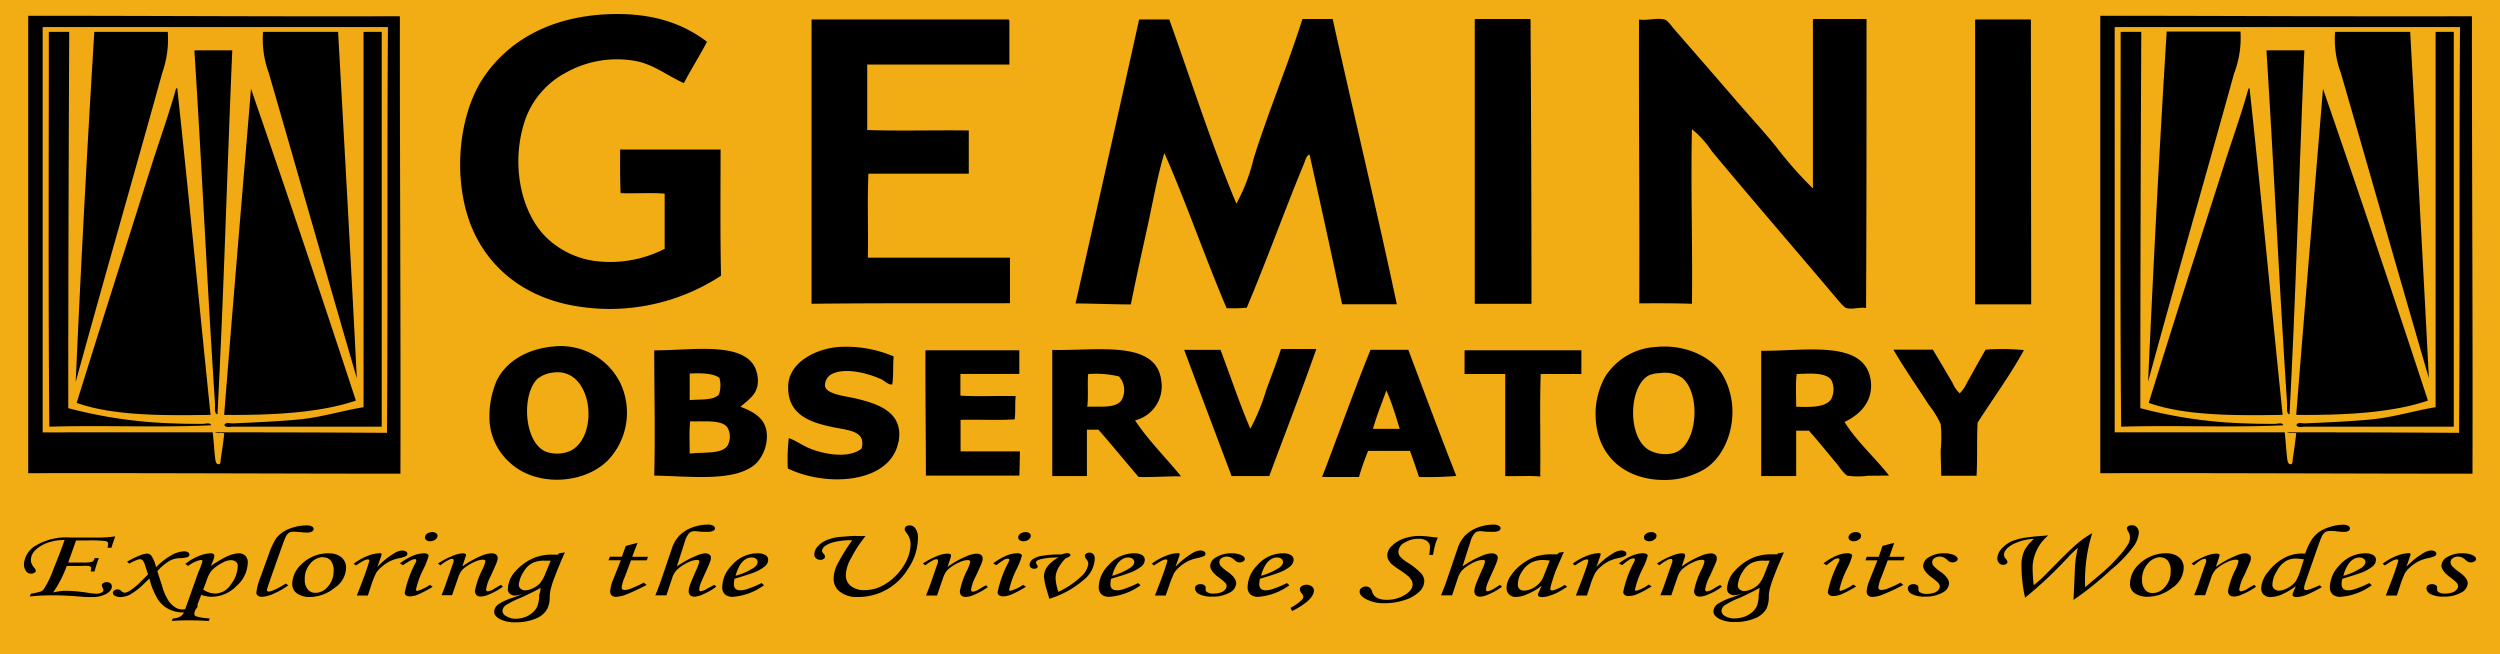
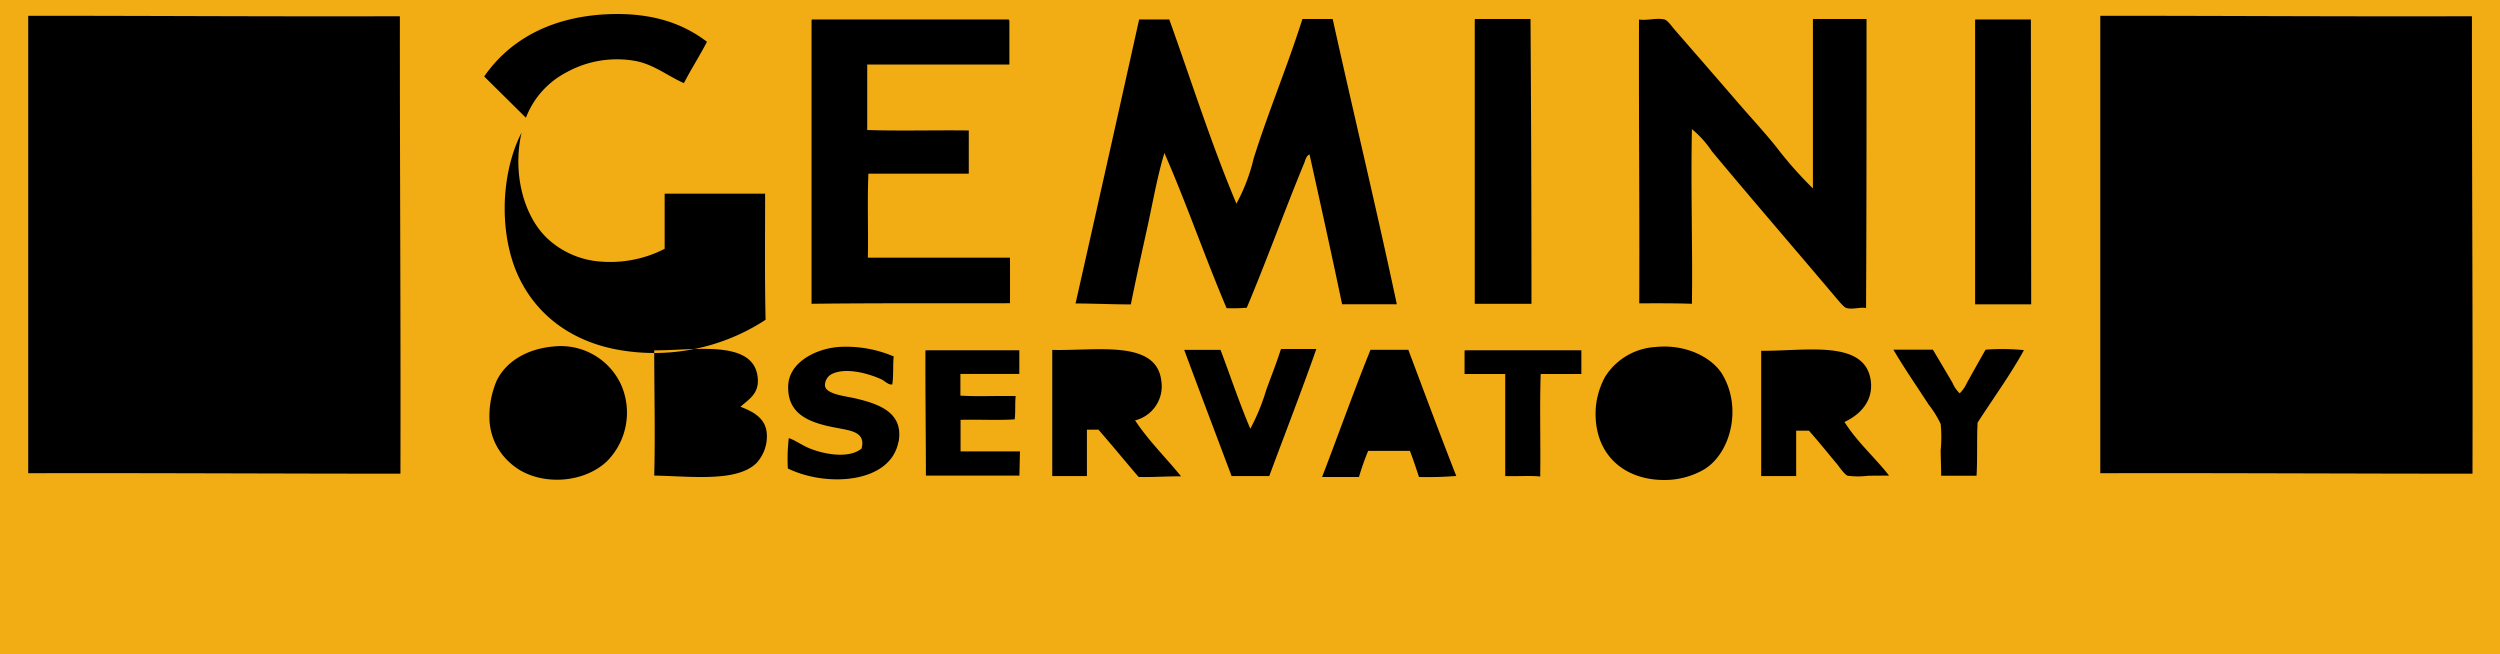
<svg xmlns="http://www.w3.org/2000/svg" width="279" height="73" fill="none">
  <g clip-path="url(#clip0)">
    <path d="M282.724-5.551H-3.707v80.067h286.431V-5.55z" fill="#000" />
-     <path d="M282.284-5.12v79.187H-3.266V-5.12h285.55zm.882-.88H-4.147v80.947h287.313V-6z" fill="#000" />
-     <path d="M-3.267-5.12v79.187h285.551V-5.12H-3.266zm186.181 7.294c.811.158 1.957-.211 2.838 0 .344.08.767.704 1.119 1.117 2.424 2.78 4.847 5.57 7.218 8.315 1.41 1.628 2.829 3.159 4.116 4.76a44.05 44.05 0 004.116 4.663V2.28c0-.07 0-.15.053-.158h5.931c0 10.752 0 21.583-.053 32.256-.599-.132-1.516.185-2.185 0-.283-.07-.838-.766-1.181-1.162-4.61-5.464-9.281-10.857-13.846-16.339a11.143 11.143 0 00-2.221-2.463c-.141 6.379.088 13.198 0 19.489-1.904-.07-3.904-.053-5.879-.053.045-10.585-.061-21.055-.026-31.675zm-18.332.105c0-.07 0-.15.053-.158h6.17c.07 10.558.105 21.152.105 31.78h-6.328V2.28zm-37.456-.105h3.367c2.467 6.88 4.715 13.98 7.491 20.553a20.403 20.403 0 001.921-5.032c1.595-5.104 3.763-10.277 5.394-15.416a.15.15 0 01.114-.158h3.314c2.345 10.611 4.918 21.293 7.157 31.834h-6.108c-1.172-5.623-2.406-11.175-3.631-16.718-.379.159-.458.625-.59.95-2.186 5.28-4.187 10.867-6.417 16.155-.747.062-1.497.08-2.247.052-2.415-5.666-4.477-11.702-6.945-17.315-.819 2.7-1.304 5.587-1.93 8.42-.626 2.833-1.251 5.658-1.815 8.473-2.072 0-4.072-.097-6.17-.105 2.38-10.541 4.745-21.105 7.095-31.693zm-82.44 50.689c-13.898 0-27.638-.088-41.537-.053V1.919c0-.07 0-.15.053-.159 13.855 0 27.56.097 41.423.053-.009 17.043.105 33.972.062 51.05zm9.351-44.328c2.75-3.977 7.263-6.616 13.634-6.942 4.936-.229 8.435.942 11.229 3.07-.82 1.576-1.763 3.036-2.574 4.611-1.762-.765-3.234-1.997-5.235-2.437a11.633 11.633 0 00-7.932 1.267 9.56 9.56 0 00-4.486 5.086c-1.745 4.883-.608 10.505 2.353 13.365a9.702 9.702 0 006.037 2.64 13.3 13.3 0 007.113-1.426V21.61c-1.534-.123-3.297 0-4.918-.053-.07-1.566-.053-3.229-.053-4.865h11.21c0 4.68-.052 9.485.053 14.077a22.672 22.672 0 01-16.516 3.335c-5.5-1.003-9.588-4.267-11.457-9.107-2.045-5.428-1.234-12.44 1.542-16.462zm13.74 42.902c-2.723 2.64-7.932 2.86-10.796.264a6.788 6.788 0 01-2.353-4.769c-.07-1.525.204-3.046.802-4.452.978-2.006 3.181-3.52 6.31-3.81a7.423 7.423 0 014.439.884 7.405 7.405 0 013.096 3.296 7.713 7.713 0 01-1.498 8.587zm16.622.264c-2.22 2.13-7.324 1.443-11.387 1.373.124-4.584 0-9.38 0-13.981 4.337.053 11.088-1.294 11.546 3.018.194 1.76-.882 2.375-1.922 3.282 1.464.554 2.856 1.302 2.944 3.08A4.394 4.394 0 0184.4 51.7zm15.864-2.384c-.881 4.637-8.002 5.077-12.339 2.965-.06-1.13-.024-2.263.106-3.387.696.22 1.393.747 2.239 1.108 1.507.642 4.406 1.267 5.887.053.467-1.804-1.12-1.988-2.644-2.279-2.847-.528-5.596-1.328-5.552-4.602 0-2.692 3.014-4.24 5.605-4.452a13.496 13.496 0 016.17 1.056c-.106.986 0 2.173-.16 3.124-.431.079-.819-.387-1.233-.581-1.34-.607-3.808-1.329-5.394-.634a1.419 1.419 0 00-.881 1.373c.132.933 2.22 1.135 3.314 1.381 2.476.59 5.517 1.47 4.9 4.875h-.018zm-9.695-15.415V2.332c0-.07 0-.15.053-.158h21.963v.08h.062v4.944H96.782v7.312c3.675.123 7.579 0 11.334.052v4.822H96.914c-.132 3.018 0 6.265-.062 9.37h15.864v5.086c-7.403.018-14.824-.026-22.112.062h-.036zm23.197 19.172H103.33c0-4.593-.07-9.168-.053-13.823 0-.079 0-.15.053-.158h10.426v2.64h-6.575v2.42c1.939.122 4.116 0 6.17.052-.097.81 0 1.76-.115 2.596-1.903.123-4.036 0-6.037.052v3.52h6.628l-.062 2.7zm13.308.158c-1.516-1.76-2.944-3.52-4.486-5.279H121.3v5.174h-3.869V39.049c4.953.132 11.687-1.197 12.18 3.52a3.908 3.908 0 01-.631 2.735 3.922 3.922 0 01-2.304 1.61c1.49 2.27 3.526 4.25 5.13 6.248-1.613-.018-3.076.105-4.68.07h-.053zm14.542-.105h-4.169c-1.762-4.681-3.525-9.327-5.288-14.078h4.054c1.111 2.947 2.124 5.983 3.323 8.798a22.888 22.888 0 001.763-4.284c.537-1.487 1.128-2.966 1.604-4.453.044 0 0-.14.105-.158h3.896c-1.692 4.813-3.508 9.467-5.253 14.175h-.035zm16.745.105c-.326-.976-.643-1.962-1.013-2.912h-4.663a28.535 28.535 0 00-1.022 2.912h-4.116c1.816-4.716 3.526-9.555 5.403-14.192h4.221c1.763 4.69 3.526 9.441 5.35 14.078-1.378.109-2.76.147-4.142.114h-.018zm18.12-11.49h-4.539c-.123 3.704 0 7.645-.052 11.437-1.199-.123-2.644 0-3.905-.052V41.74h-4.539v-2.49c0-.079 0-.15.053-.158h12.982v2.648zM190.326 52.3a8.825 8.825 0 01-4.592 1.267c-4.644 0-7.993-3.01-7.641-8.104a8.795 8.795 0 011.031-3.405 7.144 7.144 0 015.667-3.335c3.473-.352 6.363 1.267 7.43 3.071 2.194 3.696.943 8.623-1.877 10.488l-.018.018zm18.173.792a9.055 9.055 0 01-2.291 0c-.309-.088-.882-.88-1.12-1.215-1.084-1.284-2.159-2.64-3.217-3.818h-1.419v5.068h-3.904V39.146c4.918.061 11.704-1.338 12.242 3.44.238 2.147-1.146 3.669-2.944 4.505 1.393 2.226 3.473 4.047 4.971 5.983l-2.318.018zm12.198-5.93c-.097 1.917 0 3.994-.115 5.93h-3.948c0-.995-.053-1.91-.053-2.86a15.4 15.4 0 000-2.912 11.027 11.027 0 00-1.322-2.139c-1.366-2.102-2.768-4.126-3.957-6.158h4.406c.732 1.214 1.463 2.472 2.195 3.704.18.443.454.842.802 1.17.337-.338.608-.735.802-1.17.67-1.188 1.375-2.481 2.089-3.704a24.642 24.642 0 014.274.052c-1.481 2.71-3.446 5.403-5.156 8.069l-.017.017zm5.984-13.199h-6.258V2.333c0-.071 0-.15.053-.16h6.17l.035 31.79zm49.248 18.9c-13.898 0-27.638-.088-41.537-.053V1.919c0-.07 0-.15.053-.159 13.855 0 27.559.097 41.423.053-.009 17.043.105 33.972.061 51.05z" fill="#F2AC14" />
-     <path d="M236.049 3.019h38.488c-.106 15.028 0 30.284-.106 45.286-6.369-.041-12.764-.059-19.186-.053.211.159.793 0 1.013.115-.097.88-.238 1.856-.379 2.806-.053.37 0 .651-.264.634-.264-.018-.326-.29-.37-.686-.106-.88-.168-1.989-.273-2.869h-18.975V3.186c0-.08-.009-.159.052-.167zm37.792 44.6V3.555h-1.974c-.062 0-.062.08-.053.159v41.732c-2.336.369-4.759 1.152-7.377 1.38-2.344.212-4.927.326-7.271.423-.256 0-.784-.176-.881.211.185.29.634.159.881.159h16.675zm-2.776-5.403c-.661-12.925-1.375-25.788-2.089-38.66h-8.337c-.062 0-.053.078-.053.158a10.736 10.736 0 00.643 4.399c3.305 11.403 6.548 22.841 9.836 34.103zm-.106 2.49a2367.07 2367.07 0 00-11.713-34.798c-.996 12.124-2.027 24.222-2.988 36.39 5.279.054 10.682-.219 14.701-1.592zM257.166 5.614h-4.169c-.061 0-.061.088-.052.167.828 13.022 1.436 26.396 2.3 39.348 0 .36-.115 1.038.264 1.117.714-13.435 1.075-27.17 1.657-40.632zm-2.353 41.846c-.123-.352-.617-.167-.881-.158-1.04 0-2.257 0-3.314-.053a51.53 51.53 0 01-11.757-1.698c0-14.078.044-28.024.106-41.996h-2.248c-.061 0-.061.08-.053.159 0 14.614-.07 29.378.053 43.905 5.923-.185 12.312.123 18.094-.159zm-14.983-2.49c4.028 1.426 9.492 1.417 14.912 1.329-1.251-12.133-2.379-24.372-3.692-36.444-.115.053-.124 0-.159.159-.793 2.85-1.842 5.736-2.776 8.684-2.776 8.666-5.685 17.746-8.32 26.272h.035zm9.563-36.954c.523-1.438.742-2.969.643-4.496h-8.232c-.81 12.881-1.489 26.167-2.079 39.083 3.137-11.526 6.451-23.008 9.632-34.525l.036-.062zM204.41 42.48a2.404 2.404 0 010 1.962c-.529 1.047-2.389 1.004-3.957.95 0-1.196-.071-2.542.053-3.65 1.374-.053 3.357-.23 3.904.738zM187.726 42.164c2.151 1.76 1.763 7.716-1.013 8.42a3.937 3.937 0 01-2.512-.264c-2.644-1.267-2.477-7.197-.212-8.42a3.39 3.39 0 011.278-.264 3.53 3.53 0 012.459.528zM156.21 47.865h-2.988c.423-1.505.987-2.868 1.498-4.294.609 1.364 1.04 2.834 1.49 4.294zM124.87 42.005a2.267 2.267 0 01.264 2.701c-.696.88-2.318.634-3.798.687.15-1.109 0-2.543.105-3.652a11.48 11.48 0 013.429.264zM81.191 47.724a2.074 2.074 0 010 2.015c-.643.968-2.644.695-4.221.88 0-1.179-.07-2.508.053-3.599 1.427.053 3.56-.228 4.168.704zM80.284 42.164c.172.61.154 1.257-.053 1.856-.59.695-2.072.52-3.261.634v-2.966c1.19-.061 2.564-.061 3.314.476zM61.688 41.583c4.538-.678 5.287 7.338 1.815 8.799-.807.299-1.693.318-2.512.052-2.512-.941-2.838-6.352-1.013-8.156a3.37 3.37 0 011.71-.695z" fill="#F2AC14" />
-     <path d="M4.806 3.019h38.488c-.106 15.028 0 30.284-.106 45.286-6.363-.041-12.756-.059-19.178-.053.212.159.794 0 1.014.115-.088.88-.238 1.856-.379 2.806-.053.37 0 .651-.264.634-.265-.018-.326-.29-.37-.686-.106-.88-.168-1.989-.274-2.869H4.762V3.186c-.008-.08-.017-.159.044-.167zm37.792 44.6V3.555h-1.974c-.062 0-.062.08-.053.159v41.732c-2.336.369-4.76 1.152-7.377 1.38-2.344.212-4.918.326-7.271.423-.256 0-.784-.176-.881.211.194.29.634.159.881.159h16.675zm-2.776-5.403c-.653-12.925-1.375-25.788-2.09-38.66h-8.337c-.061 0-.052.078-.052.158-.09 1.495.128 2.992.643 4.399 3.305 11.403 6.548 22.841 9.836 34.103zm-.106 2.49A2300.38 2300.38 0 0028.012 9.908c-1.005 12.124-2.036 24.222-2.997 36.39 5.28.054 10.682-.219 14.7-1.592zM25.923 5.614h-4.169c-.061 0-.061.088-.053.167.838 13.022 1.437 26.396 2.3 39.348 0 .36-.105 1.038.265 1.117.714-13.435 1.075-27.17 1.657-40.632zM23.57 47.46c-.123-.352-.617-.167-.881-.158-1.04 0-2.248 0-3.314-.053a51.535 51.535 0 01-11.757-1.698c0-14.078.044-28.024.106-41.996H5.503c-.062 0-.053.08-.053.159 0 14.614-.07 29.378.053 43.905 5.896-.185 12.285.123 18.067-.159zM8.587 44.97c4.028 1.426 9.492 1.417 14.912 1.329-1.251-12.133-2.415-24.372-3.719-36.462-.114.053-.132 0-.167.159-.793 2.85-1.842 5.737-2.776 8.684-2.733 8.684-5.641 17.764-8.285 26.29h.035zm9.536-36.892c.508-1.45.712-2.99.6-4.523h-8.197a2301.619 2301.619 0 00-2.08 39.084c3.173-11.562 6.487-23.044 9.677-34.561z" fill="#F2AA14" />
-     <path d="M274.784 61.75c.388-.017.776.049 1.137.193.264.132.405.273.405.44a.302.302 0 01-.176.264.732.732 0 01-.405.114.666.666 0 01-.274-.053 1.2 1.2 0 01-.335-.237 1.225 1.225 0 00-.802-.361c-.21-.002-.416.06-.59.176a.525.525 0 00-.264.44.685.685 0 00.167.44c.247.264.526.497.828.695.617.44.926.853.926 1.24a1.269 1.269 0 01-.749 1.039 3.76 3.76 0 01-1.922.44 3.048 3.048 0 01-1.463-.273.763.763 0 01-.475-.66.384.384 0 01.176-.326.749.749 0 01.449-.131.7.7 0 01.397.105.3.3 0 01.118.1.293.293 0 01.049.147.828.828 0 010 .14.634.634 0 000 .123c.006.068.03.133.07.187a.366.366 0 00.159.121c.191.098.404.144.617.132a2.59 2.59 0 00.776-.105c.203-.048.387-.155.529-.308a.62.62 0 00.194-.414.653.653 0 00-.177-.404 6.85 6.85 0 00-.802-.66c-.573-.431-.881-.88-.881-1.24a1.15 1.15 0 01.652-.951 3.118 3.118 0 011.666-.414zM267.486 66.465h-1.234l.582-1.504c.282-.73.529-1.434.732-2.094.038-.1.065-.203.079-.308 0-.088-.062-.132-.185-.132-.132.018-.26.056-.379.114a8.91 8.91 0 00-.926.563l-.255-.193a6.486 6.486 0 011.577-.88c.388-.162.798-.26 1.217-.29a.6.6 0 01.238 0c.053 0 .088.07.088.123a2.375 2.375 0 01-.115.387l-.352 1.003a8.528 8.528 0 011.886-1.522c.261-.177.566-.28.881-.3a.783.783 0 01.414.106.282.282 0 010 .51 3.057 3.057 0 01-.802.247 4.516 4.516 0 00-.996.334 4.657 4.657 0 00-.881.598c-.246.2-.463.434-.643.696-.217.448-.4.913-.547 1.39l-.379 1.152zM264.411 65.066l.282.247a6.841 6.841 0 01-3.482 1.293 1.324 1.324 0 01-.881-.264 1.09 1.09 0 01-.317-.88 3.584 3.584 0 011.075-2.375 3.782 3.782 0 012.882-1.338c.306-.016.61.051.881.194a.625.625 0 01.309.545.994.994 0 01-.37.713 4.505 4.505 0 01-1.331.73c-.326.124-1.005.344-2.054.66-.051.19-.077.385-.079.581a.707.707 0 00.185.546c.16.111.352.167.547.158.252-.004.502-.049.74-.132a11.24 11.24 0 001.613-.678zm-2.891-.81a7.433 7.433 0 002.001-.879c.308-.22.458-.431.458-.642a.446.446 0 00-.185-.379.778.778 0 00-.485-.14 1.236 1.236 0 00-.599.15 1.84 1.84 0 00-.652.624c-.247.39-.428.819-.538 1.267zM258.876 65.313l.238.21c-.532.313-1.083.592-1.648.837a3.66 3.66 0 01-1.173.281.6.6 0 01-.326-.079.205.205 0 01-.123-.167.873.873 0 01.088-.308l.291-.686c-.507.392-1.06.72-1.648.976a3.53 3.53 0 01-1.199.255 1.084 1.084 0 01-.731-.255.957.957 0 01-.3-.765 3.118 3.118 0 01.802-1.821 5.45 5.45 0 011.763-1.523 4.147 4.147 0 011.807-.492h.546a6.508 6.508 0 01.749-1.584c.233-.348.533-.647.881-.88a4.63 4.63 0 011.287-.554 5.126 5.126 0 011.349-.203c.184-.007.366.036.528.124a.331.331 0 01.203.29.312.312 0 01-.185.282 1 1 0 01-.494.105c-.141 0-.396 0-.775-.053-.379-.052-.635-.052-.767-.052a1.067 1.067 0 00-.511.114c-.19.127-.337.308-.423.519-.088.167-.282.695-.599 1.601l-1.173 3.361c-.099.255-.168.521-.202.792 0 .141.079.212.238.212.117-.006.233-.03.343-.07.397-.135.785-.29 1.164-.467zm-1.763-2.886a6.444 6.444 0 00-.934-.097c-.38.003-.754.102-1.084.29a2.906 2.906 0 00-1.014 1.135 2.98 2.98 0 00-.484 1.514.562.562 0 00.229.466.776.776 0 00.511.185c.277-.011.548-.083.793-.211.387-.176.732-.431 1.014-.748.257-.427.459-.885.599-1.364l.37-1.17zM244.845 63.087l-.273-.194a8.668 8.668 0 011.683-.88 3.329 3.329 0 011.075-.228.586.586 0 01.274.052c.07 0 .105.07.105.115a.84.84 0 01-.044.184l-.37 1.118c.654-.474 1.36-.87 2.106-1.18a3.186 3.186 0 011.111-.325.79.79 0 01.502.141.45.45 0 01.185.396c-.004.136-.031.27-.079.396-.088.237-.317.765-.687 1.575a4.798 4.798 0 00-.529 1.504.295.295 0 00.044.176.183.183 0 00.141.053c.274-.04.534-.145.758-.308.238-.15.485-.29.723-.413l.211.202a7.568 7.568 0 01-1.586.88 2.23 2.23 0 01-.882.22.721.721 0 01-.484-.15.627.627 0 01-.177-.501c.173-.86.47-1.69.882-2.464.12-.263.215-.537.282-.818 0-.114-.106-.176-.309-.176a2.143 2.143 0 00-.881.237 5.057 5.057 0 00-1.304.81c-.26.27-.45.6-.556.96l-.67 1.952h-1.233c.238-.563.44-1.09.608-1.61l.731-2.112a.815.815 0 000-.184c0-.106-.053-.15-.167-.15a.96.96 0 00-.379.115 5.46 5.46 0 00-.811.607zM241.813 61.75c.486-.014.961.138 1.349.43a1.495 1.495 0 01.537 1.215 2.765 2.765 0 01-1.295 2.217 4.411 4.411 0 01-2.732.985 2.462 2.462 0 01-1.428-.387 1.263 1.263 0 01-.538-1.064 3.013 3.013 0 01.996-2.165 4.263 4.263 0 013.111-1.232zm-.705.422a1.926 1.926 0 00-1.366.668 2.64 2.64 0 00-.687 1.9 1.557 1.557 0 00.405 1.145 1.042 1.042 0 00.793.299 1.768 1.768 0 001.261-.572 2.548 2.548 0 00.731-1.865 1.755 1.755 0 00-.335-1.197 1.09 1.09 0 00-.802-.352v-.026zM231.405 66.95l.159-3.582c.034-.757.146-1.509.334-2.243-.425.368-.828.762-1.207 1.179a47.507 47.507 0 01-4.689 4.399 14.356 14.356 0 01-.299-1.76 16.427 16.427 0 01-.106-1.76 4.003 4.003 0 01.291-1.671 4.51 4.51 0 011.11-1.373 5.717 5.717 0 00-2.467.66c-.609.36-.882.74-.882 1.117a.67.67 0 00.176.432c.098.099.17.22.212.352a.298.298 0 01-.04.136.298.298 0 01-.101.101.582.582 0 01-.335.097.553.553 0 01-.432-.167.716.716 0 01-.173-.244.719.719 0 01-.056-.293c.02-.385.173-.752.432-1.038.319-.37.713-.67 1.154-.88a6.767 6.767 0 011.613-.422 22.85 22.85 0 011.692-.176l.811-.07a4.803 4.803 0 00-1.762 3.422c0 .36 0 1.073.123 2.138.326-.255.617-.51.881-.757.265-.246.661-.642 1.419-1.416 1.234-1.258 2.151-2.147 2.768-2.64.459-.37.949-.703 1.463-.994a17.832 17.832 0 00-.794 6.036l2.08-1.76a18.124 18.124 0 001.631-1.637 7.673 7.673 0 001.128-1.486 1.62 1.62 0 00.167-.687 1.285 1.285 0 00-.211-.669.759.759 0 01-.132-.325.3.3 0 01.046-.148.302.302 0 01.112-.107.76.76 0 01.415-.097.662.662 0 01.493.185.884.884 0 01.264.677 3.124 3.124 0 01-.572 1.487 15.228 15.228 0 01-2.556 2.64 35.214 35.214 0 01-4.16 3.343zM216.942 61.75c.386-.016.77.05 1.128.193.274.132.406.273.406.44a.296.296 0 01-.168.264.783.783 0 01-.687.061 1.176 1.176 0 01-.326-.237 1.246 1.246 0 00-.802-.36 1.07 1.07 0 00-.6.175.533.533 0 00-.264.44.686.686 0 00.168.44c.249.265.53.499.837.695.608.44.881.88.881 1.24a1.262 1.262 0 01-.74 1.039 3.785 3.785 0 01-1.922.44 2.993 2.993 0 01-1.463-.273.768.768 0 01-.484-.66.393.393 0 01.05-.187.394.394 0 01.135-.138.75.75 0 01.449-.132.742.742 0 01.397.105.308.308 0 01.159.246c.003.047.003.094 0 .141v.123a.35.35 0 00.282.343c.186.1.397.145.608.133.265.004.529-.032.784-.106.201-.052.384-.159.529-.308a.64.64 0 00.185-.413.652.652 0 00-.176-.405 7.019 7.019 0 00-.802-.66c-.573-.431-.882-.88-.882-1.24a1.16 1.16 0 01.635-.96 3.07 3.07 0 011.683-.44zM210.086 60.922l1.313-.343-.547 1.557h1.71l-.132.396h-1.763l-.696 1.857c-.172.37-.288.765-.344 1.17a.233.233 0 00.023.125.232.232 0 00.083.095.425.425 0 00.256.062c.271-.022.536-.09.784-.203.453-.177.895-.382 1.322-.616l.317.256a23.89 23.89 0 01-2.441 1.135c-.317.115-.65.184-.987.202a.715.715 0 01-.485-.15.607.607 0 01-.176-.492 3.9 3.9 0 01.317-1.223l.882-2.218h-1.34l.15-.395h1.339l.415-1.215zM203.855 63.07l-.362-.194c.461-.36.968-.656 1.507-.88.37-.152.764-.239 1.164-.256a.81.81 0 01.396.08.228.228 0 01.141.21 7.601 7.601 0 01-.537 1.373c-.394.755-.69 1.556-.882 2.385.001.025.007.05.018.072.01.023.025.043.044.06.04.016.084.016.123 0 .49-.147.949-.38 1.358-.686l.326.21c-.53.334-1.084.628-1.657.88-.28.117-.579.183-.882.194a.724.724 0 01-.458-.123.385.385 0 01-.167-.334c.245-1.19.663-2.337 1.242-3.405a.584.584 0 00.053-.23c0-.07-.053-.114-.15-.114a1.116 1.116 0 00-.37.088 9.195 9.195 0 00-.907.67zm3.252-3.688a.725.725 0 01.423.115.348.348 0 01.167.29.528.528 0 01-.255.431.945.945 0 01-.573.185.673.673 0 01-.406-.114.35.35 0 01-.167-.308.51.51 0 01.238-.423.961.961 0 01.573-.175zM198.426 61.75l.661-.106c-.397.88-.767 1.76-1.102 2.64a11.21 11.21 0 00-.502 1.557c-.058.26-.085.525-.08.791.002.445-.088.886-.264 1.294a2.577 2.577 0 01-1.269 1.073 5.66 5.66 0 01-2.248.414 3.661 3.661 0 01-1.762-.352c-.423-.238-.644-.51-.644-.81a1.095 1.095 0 01.52-.88 6.638 6.638 0 011.595-.712c.406-.14.785-.29 1.146-.44a3.53 3.53 0 01-.952.211.883.883 0 01-.546-.193.635.635 0 01-.238-.51 3.06 3.06 0 01.881-2.042 5.796 5.796 0 012.177-1.513 5.342 5.342 0 011.974-.308h.573l.08-.115zm-2.045 3.853c-.379.229-1.102.59-2.177 1.091a9.39 9.39 0 00-1.763.88.884.884 0 00-.326.616.713.713 0 00.423.572c.309.175.659.264 1.014.255.372 0 .742-.062 1.093-.185.339-.118.654-.3.925-.536a1.98 1.98 0 00.547-.801c.11-.386.16-.787.149-1.188.036-.07.062-.317.115-.713v.01zm1.119-3.035h-.705a2.98 2.98 0 00-1.339.272 2.391 2.391 0 00-.961.942 3.223 3.223 0 00-.555 1.566.551.551 0 00.22.44.766.766 0 00.493.176c.285-.016.564-.088.82-.211a2.63 2.63 0 00.793-.546c.274-.33.488-.705.635-1.108l.599-1.531zM185.197 63.087l-.282-.194a8.924 8.924 0 011.683-.88 3.368 3.368 0 011.075-.264.56.56 0 01.274.053c.07 0 .105.07.105.114a.815.815 0 010 .185l-.37 1.118c.657-.474 1.367-.87 2.115-1.18.35-.161.726-.257 1.111-.28a.757.757 0 01.502.14.45.45 0 01.185.396 1.44 1.44 0 01-.07.396c-.088.237-.326.765-.697 1.575a4.821 4.821 0 00-.528 1.504.244.244 0 00.053.176.18.18 0 00.141.053c.271-.04.528-.146.749-.308.238-.15.484-.29.731-.413l.203.202a7.281 7.281 0 01-1.578.88 2.29 2.29 0 01-.881.22.724.724 0 01-.485-.15.646.646 0 01-.176-.501c.173-.86.47-1.69.881-2.464.125-.261.22-.536.282-.818 0-.115-.097-.176-.299-.176a2.182 2.182 0 00-.882.237 4.87 4.87 0 00-1.295.81 2.149 2.149 0 00-.555.959l-.67 1.953h-1.225c.229-.563.432-1.09.599-1.61l.74-2.112a.815.815 0 000-.184c0-.106-.061-.15-.167-.15a.883.883 0 00-.379.114 5.167 5.167 0 00-.89.599zM181.028 63.07l-.361-.194a6.914 6.914 0 011.507-.88c.37-.15.764-.237 1.163-.256a.884.884 0 01.406.08.254.254 0 01.141.211 7.682 7.682 0 01-.538 1.372 10 10 0 00-.881 2.385c.001.049.02.095.053.132a.175.175 0 00.123 0c.49-.145.95-.378 1.357-.686l.326.21c-.529.336-1.082.63-1.657.88a2.5 2.5 0 01-.881.194.74.74 0 01-.467-.123.403.403 0 01-.168-.334 12.39 12.39 0 011.243-3.405.63.63 0 00.062-.23c0-.07-.053-.114-.15-.114a1.107 1.107 0 00-.379.088 9.307 9.307 0 00-.899.67zm3.252-3.688a.686.686 0 01.423.115.35.35 0 01.168.29.53.53 0 01-.256.431.881.881 0 01-.564.185.679.679 0 01-.414-.114.344.344 0 01-.125-.132.36.36 0 01-.043-.176.51.51 0 01.238-.423.982.982 0 01.573-.175zM177.097 66.465h-1.233l.581-1.504c.282-.73.529-1.434.741-2.094a1.8 1.8 0 00.07-.308c0-.088-.062-.132-.176-.132a1.24 1.24 0 00-.388.114c-.32.169-.629.357-.925.563l-.256-.193a6.366 6.366 0 011.586-.88c.384-.163.792-.26 1.208-.29a.6.6 0 01.238 0c.053 0 .088.07.088.123a1.688 1.688 0 01-.115.387l-.352 1.003a8.528 8.528 0 011.886-1.522c.261-.177.566-.28.881-.3a.757.757 0 01.414.106.282.282 0 010 .51 3.057 3.057 0 01-.802.247 4.516 4.516 0 00-.996.334 4.657 4.657 0 00-.881.598 3.24 3.24 0 00-.634.696 8.496 8.496 0 00-.556 1.39l-.379 1.152zM173.977 61.679l.547-.08-.617 1.417a15.125 15.125 0 00-.705 1.936c-.09.247-.152.504-.185.765 0 .115.07.176.211.176.146-.018.288-.057.423-.114.343-.137.67-.308.979-.51l.264.22c-.626.387-1.031.624-1.208.704-.323.15-.659.27-1.004.36a2.531 2.531 0 01-.617.08.607.607 0 01-.317-.07.218.218 0 01-.115-.195.636.636 0 01.071-.228l.334-.757a6.732 6.732 0 01-1.727.977 2.883 2.883 0 01-1.11.255 1.032 1.032 0 01-.732-.229 1.018 1.018 0 01-.344-.8c.025-.474.187-.93.467-1.312.334-.512.758-.959 1.252-1.32a5.699 5.699 0 011.648-.88 5.89 5.89 0 011.763-.21h.528l.194-.185zm-1.022.88a7.079 7.079 0 00-.758-.062 2.87 2.87 0 00-1.296.282 2.782 2.782 0 00-1.031.985c-.295.422-.46.92-.476 1.434a.684.684 0 00.194.546.741.741 0 00.494.167 2.365 2.365 0 001.225-.413c.44-.287.777-.706.961-1.197l.687-1.742zM167.403 65.269l.22.21a7.4 7.4 0 01-1.56.88c-.276.133-.575.21-.881.23a.72.72 0 01-.467-.15.63.63 0 01-.176-.493c.014-.22.061-.436.141-.642.088-.282.343-.88.766-1.83a3.75 3.75 0 00.282-.81c0-.123-.088-.176-.282-.176a2.37 2.37 0 00-.881.23 4.977 4.977 0 00-1.287.826c-.269.26-.466.584-.573.942l-.652 1.953h-1.234c.265-.651.467-1.18.608-1.593l1.217-3.572a3.844 3.844 0 01.881-1.53 4.103 4.103 0 011.41-.88 5.1 5.1 0 011.763-.317c.195-.008.39.034.564.123a.334.334 0 01.203.299.312.312 0 01-.194.264 1.133 1.133 0 01-.556.114h-.511c-.476 0-.802-.07-.987-.07a.928.928 0 00-.626.211c-.236.281-.405.612-.493.968l-.881 2.754c.671-.47 1.392-.866 2.15-1.18.344-.159.714-.254 1.093-.28a.88.88 0 01.502.131.393.393 0 01.185.352c-.001.13-.025.258-.07.379-.071.22-.238.615-.503 1.196-.364.792-.575 1.285-.634 1.478a1.767 1.767 0 00-.097.52.151.151 0 00.008.073.155.155 0 00.103.098.16.16 0 00.074.004 1.95 1.95 0 00.74-.316l.635-.396zM159.929 61.934h-.432c.051-.29.081-.585.088-.88a.793.793 0 00-.343-.677 1.52 1.52 0 00-.926-.247 2.884 2.884 0 00-1.586.44 1.22 1.22 0 00-.67.995.884.884 0 00.185.536c.241.26.517.485.82.669.558.334 1.071.74 1.524 1.205.223.24.352.553.362.88a1.685 1.685 0 01-.547 1.17 4.099 4.099 0 01-1.621.933 7.147 7.147 0 01-2.265.36 4.235 4.235 0 01-1.983-.413c-.538-.273-.802-.563-.802-.88a.507.507 0 01.211-.413.786.786 0 01.485-.158.715.715 0 01.458.15.946.946 0 01.238.404c.059.205.168.393.317.545.153.132.334.228.529.282.237.073.484.108.732.106a3.875 3.875 0 002.062-.537c.591-.361.881-.757.881-1.188a1.047 1.047 0 00-.114-.449 1.998 1.998 0 00-.406-.492 8.696 8.696 0 00-.925-.67 9.415 9.415 0 01-.881-.641 1.869 1.869 0 01-.379-.502 1.119 1.119 0 01-.124-.51c.027-.393.207-.76.503-1.021.371-.366.82-.646 1.313-.818a5.172 5.172 0 011.833-.3c.422.007.843.042 1.26.106l.749.08c-.114.22-.208.449-.282.686-.111.41-.199.828-.264 1.25zM144.188 68.19l-.158-.36a5.11 5.11 0 001.163-.802c.136-.1.23-.247.265-.413a.772.772 0 00-.203-.414.73.73 0 01-.194-.422.445.445 0 01.22-.37.883.883 0 01.529-.149c.21-.01.416.056.582.185a.539.539 0 01.247.449c-.016.244-.102.48-.247.677a2.926 2.926 0 01-.758.748 7.414 7.414 0 01-1.446.87zM143.624 65.066l.274.247a6.815 6.815 0 01-3.473 1.293 1.331 1.331 0 01-.881-.264 1.109 1.109 0 01-.309-.88c.041-.9.426-1.75 1.076-2.375a3.748 3.748 0 012.864-1.338c.306-.017.611.05.881.194a.602.602 0 01.309.546.994.994 0 01-.37.712 4.28 4.28 0 01-1.331.73c-.317.124-1.005.344-2.054.66a2.77 2.77 0 00-.07.58.679.679 0 00.185.546.812.812 0 00.538.159c.255-.005.507-.05.749-.132a11.667 11.667 0 001.612-.678zm-2.89-.81a7.686 7.686 0 002-.879c.3-.22.45-.431.45-.642a.446.446 0 00-.185-.379.76.76 0 00-.485-.14c-.206-.002-.41.05-.59.15a1.762 1.762 0 00-.653.624c-.25.389-.431.817-.537 1.267zM137.385 61.75c.388-.017.776.049 1.137.193.264.132.405.273.405.44a.31.31 0 01-.176.264.733.733 0 01-.406.114.658.658 0 01-.273-.053 1.186 1.186 0 01-.335-.237 1.225 1.225 0 00-.802-.361 1.084 1.084 0 00-.599.176.534.534 0 00-.256.44c.003.16.059.315.159.44.253.26.534.494.837.695.617.44.881.88.881 1.24a1.251 1.251 0 01-.74 1.039 3.76 3.76 0 01-1.921.44 3.019 3.019 0 01-1.463-.273.763.763 0 01-.476-.66.397.397 0 01.176-.326.753.753 0 01.45-.132.696.696 0 01.396.106.286.286 0 01.118.1c.03.044.047.094.05.147v.14a.634.634 0 000 .123.36.36 0 00.229.308c.187.097.397.143.608.132.265.005.53-.03.784-.105.203-.048.388-.155.529-.308a.657.657 0 00.194-.414.626.626 0 00-.185-.404 5.91 5.91 0 00-.767-.625c-.573-.431-.881-.88-.881-1.24a1.15 1.15 0 01.652-.951 3.114 3.114 0 011.675-.449zM130.087 66.465h-1.198l.581-1.504c.282-.73.529-1.434.732-2.094.038-.1.065-.203.079-.308 0-.088-.062-.132-.185-.132-.132.017-.26.056-.379.114-.32.169-.629.357-.925.563l-.256-.193a6.474 6.474 0 011.578-.88c.387-.162.797-.26 1.216-.29a.6.6 0 01.238 0c.053 0 .088.07.088.123a2.375 2.375 0 01-.115.387l-.361 1.003a8.81 8.81 0 011.895-1.522c.262-.177.566-.28.881-.3a.787.787 0 01.415.106.285.285 0 01.162.255.28.28 0 01-.162.255 3.08 3.08 0 01-.802.247 4.499 4.499 0 00-.996.334 4.632 4.632 0 00-.882.598c-.246.2-.463.434-.643.696-.217.45-.403.914-.555 1.39l-.406 1.152zM127.011 65.066l.274.247a6.785 6.785 0 01-3.473 1.293 1.366 1.366 0 01-.881-.264 1.109 1.109 0 01-.309-.88 3.59 3.59 0 011.076-2.375 3.776 3.776 0 012.873-1.338c.306-.016.61.051.881.194a.625.625 0 01.309.545 1 1 0 01-.371.713 4.46 4.46 0 01-1.339.73c-.317.124-.996.344-2.045.66-.051.19-.078.385-.079.581a.678.678 0 00.185.546.83.83 0 00.546.158c.253-.005.502-.05.741-.132.554-.184 1.093-.41 1.612-.678zm-2.89-.81a7.539 7.539 0 002-.879c.309-.22.459-.431.459-.642a.435.435 0 00-.045-.213.436.436 0 00-.14-.166.778.778 0 00-.485-.14 1.24 1.24 0 00-.6.15 1.84 1.84 0 00-.652.624c-.246.39-.428.819-.537 1.267zM118.921 62.304c-.352.36-.649.768-.882 1.214a2.486 2.486 0 00-.238 1.038 6.02 6.02 0 00.309 1.496 9.601 9.601 0 002.591-1.76c.418-.36.688-.861.758-1.408a.82.82 0 00-.185-.43.891.891 0 01-.212-.414.34.34 0 01.15-.255.628.628 0 01.362-.106.593.593 0 01.431.158.697.697 0 01.168.537 3.153 3.153 0 01-1.216 2.323 10.344 10.344 0 01-3.878 2.13c0-.177-.115-.458-.229-.88a6.825 6.825 0 01-.344-1.61 1.94 1.94 0 01.414-1.154c.331-.41.749-.74 1.225-.967a7.886 7.886 0 00-2.08.21c-.299.1-.449.215-.449.344a.596.596 0 00.114.264.426.426 0 01.08.211.184.184 0 01-.115.158.45.45 0 01-.273.07.536.536 0 01-.37-.122.394.394 0 01-.15-.326.762.762 0 01.326-.59c.333-.228.718-.37 1.119-.413a10.6 10.6 0 012.098-.14 3.42 3.42 0 01.67-.16c.084.001.167.026.238.071.07.053.114.097.114.159 0 .061-.211.264-.546.352zM111.192 63.07l-.362-.194a6.96 6.96 0 011.507-.88c.371-.15.764-.237 1.164-.256a.883.883 0 01.405.08.245.245 0 01.141.21 8.551 8.551 0 01-.537 1.373c-.394.755-.69 1.556-.882 2.385a.214.214 0 00.053.132c.04.015.084.015.123 0a4.255 4.255 0 001.367-.651l.326.21c-.529.336-1.083.63-1.657.88-.28.119-.578.185-.882.194a.74.74 0 01-.458-.123.406.406 0 01-.167-.334c.245-1.19.663-2.337 1.242-3.405a.63.63 0 00.062-.229c0-.07-.053-.114-.15-.114-.13.006-.259.036-.379.088a9.219 9.219 0 00-.916.633zm3.252-3.688a.688.688 0 01.423.115.34.34 0 01.123.123.339.339 0 01.044.167.517.517 0 01-.255.431.883.883 0 01-.564.185.7.7 0 01-.415-.114.368.368 0 01-.167-.308.5.5 0 01.066-.241.502.502 0 01.172-.182.98.98 0 01.573-.175zM103.268 63.087l-.282-.194a8.714 8.714 0 011.692-.88 3.285 3.285 0 011.076-.228.6.6 0 01.273.052c.062 0 .097.07.097.115a.95.95 0 010 .184l-.37 1.118a10.613 10.613 0 012.115-1.18 3.095 3.095 0 011.11-.28.805.805 0 01.512.14.486.486 0 01.136.177c.03.069.044.144.04.219a1.443 1.443 0 01-.071.396c-.088.238-.317.765-.696 1.575a4.823 4.823 0 00-.529 1.504.244.244 0 00.053.176.183.183 0 00.141.053 1.64 1.64 0 00.749-.308c.247-.15.485-.29.732-.413l.202.202a7.297 7.297 0 01-1.577.88 2.26 2.26 0 01-.881.22.75.75 0 01-.494-.15.66.66 0 01-.176-.501c.17-.86.467-1.69.881-2.464.121-.263.215-.537.282-.818 0-.114-.106-.176-.308-.176a2.22 2.22 0 00-.882.237c-.472.2-.909.474-1.295.81-.26.27-.45.6-.555.959l-.67 1.953h-1.234c.229-.563.432-1.09.608-1.61l.731-2.112a.816.816 0 000-.184c0-.106-.061-.15-.167-.15a.962.962 0 00-.379.114c-.305.16-.594.35-.864.564zM96.606 59.805a14.777 14.777 0 00-1.648 2.525 4.104 4.104 0 00-.564 1.813 1.502 1.502 0 00.581 1.266c.42.31.933.468 1.454.45a4.343 4.343 0 001.56-.273 5.617 5.617 0 001.763-1.127 6.227 6.227 0 001.348-1.76c.322-.608.5-1.282.52-1.97a2.058 2.058 0 00-.405-1.197 1.575 1.575 0 01-.238-.352.363.363 0 010-.167.335.335 0 01.15-.273.663.663 0 01.379-.105.748.748 0 01.608.281c.244.34.36.754.326 1.17a6.153 6.153 0 01-1.11 3.397 6.45 6.45 0 01-5.606 3.14 3.018 3.018 0 01-1.992-.589 1.76 1.76 0 01-.696-1.434 3.61 3.61 0 01.317-1.434 19.82 19.82 0 011.763-2.877 7.983 7.983 0 00-1.85.167 3.017 3.017 0 00-1.182.475.766.766 0 00-.352.572.554.554 0 00.14.246.668.668 0 01.204.352.325.325 0 01-.15.273.636.636 0 01-.37.106.75.75 0 01-.476-.168.53.53 0 01-.203-.44c.01-.328.142-.642.37-.88.263-.3.592-.538.96-.694.468-.194.96-.322 1.464-.379.282 0 .881-.079 1.762-.114.661.035 1.04.017 1.173 0zM84.99 65.066l.273.247a6.81 6.81 0 01-3.472 1.293 1.332 1.332 0 01-.882-.264 1.073 1.073 0 01-.308-.88c.04-.9.425-1.75 1.075-2.375a3.754 3.754 0 012.864-1.338c.306-.017.611.05.882.194a.625.625 0 01.308.545.994.994 0 01-.37.713 4.412 4.412 0 01-1.33.73c-.318.124-1.006.344-2.054.66-.049.19-.072.385-.07.58a.678.678 0 00.184.546.803.803 0 00.538.159c.255-.005.508-.05.749-.132a12.175 12.175 0 001.613-.678zm-2.9-.81a7.63 7.63 0 002.01-.879c.3-.22.45-.431.45-.642a.44.44 0 00-.186-.379.76.76 0 00-.485-.14c-.209-.002-.415.05-.599.15a1.84 1.84 0 00-.652.624c-.243.393-.424.82-.538 1.267zM79.728 65.269l.212.21a7.415 7.415 0 01-1.56.88c-.277.133-.576.21-.882.23a.723.723 0 01-.467-.15.641.641 0 01-.176-.493 2.18 2.18 0 01.141-.642c.088-.282.344-.88.767-1.83.124-.258.219-.53.282-.81 0-.123-.088-.176-.282-.176a2.372 2.372 0 00-.882.23c-.469.207-.903.486-1.286.826-.27.26-.466.584-.573.942l-.652 1.953h-1.234c.264-.651.467-1.18.608-1.593l1.216-3.572a3.851 3.851 0 01.881-1.53c.407-.389.89-.689 1.42-.88a5.012 5.012 0 011.762-.317c.196-.01.39.033.564.123a.343.343 0 01.212.299.325.325 0 01-.203.264 1.13 1.13 0 01-.555.114h-.511c-.476 0-.802-.07-.988-.07a.927.927 0 00-.625.211 2.41 2.41 0 00-.494.968l-.881 2.754c.671-.47 1.392-.866 2.15-1.18.303-.144.628-.24.96-.28a.882.882 0 01.503.131.396.396 0 01.185.352c0 .13-.025.258-.07.379-.07.22-.238.615-.503 1.196-.364.792-.575 1.285-.634 1.478a1.758 1.758 0 00-.097.52.16.16 0 00.185.175c.266-.052.518-.16.74-.316l.767-.396zM69.84 60.922l1.313-.343-.6 1.557h1.763l-.132.396h-1.763l-.696 1.857c-.176.37-.292.764-.343 1.17a.246.246 0 00.096.22c.08.047.172.069.265.062.271-.022.537-.09.784-.203.452-.18.894-.386 1.322-.616l.317.256c-.787.418-1.596.794-2.423 1.126-.318.114-.65.182-.987.202a.697.697 0 01-.485-.15.59.59 0 01-.176-.492c.039-.421.143-.834.308-1.223l.881-2.217H67.91l.15-.396h1.34l.44-1.206zM62.384 61.75l.66-.106c-.396.88-.766 1.76-1.101 2.64a10.24 10.24 0 00-.502 1.557c-.058.26-.087.525-.089.791.011.446-.079.888-.264 1.294-.288.51-.747.902-1.296 1.108-.71.29-1.471.431-2.238.414a3.663 3.663 0 01-1.763-.352c-.423-.237-.643-.51-.643-.81a1.1 1.1 0 01.52-.88 6.502 6.502 0 011.586-.712c.415-.14.794-.29 1.155-.44a3.532 3.532 0 01-.952.211.883.883 0 01-.546-.193.634.634 0 01-.238-.51 3.06 3.06 0 01.881-2.042 5.72 5.72 0 012.177-1.513 5.34 5.34 0 011.974-.308h.564l.115-.15zm-2.045 3.853c-.379.229-1.102.59-2.177 1.091a9.391 9.391 0 00-1.763.88.88.88 0 00-.326.616.705.705 0 00.423.572c.302.188.65.288 1.005.29.372.001.742-.061 1.093-.185a2.84 2.84 0 00.881-.536c.247-.216.432-.492.538-.801.118-.385.172-.786.159-1.188.088-.105.114-.352.167-.748v.01zm1.12-3.035h-.706a3.043 3.043 0 00-1.348.272c-.4.219-.73.545-.952.942a3.236 3.236 0 00-.555 1.487.553.553 0 00.22.44.767.767 0 00.494.176c.281-.016.557-.088.81-.212.3-.129.572-.314.802-.545.274-.33.489-.706.635-1.109l.6-1.451zM49.155 63.087l-.282-.194a8.945 8.945 0 011.683-.88 3.371 3.371 0 011.075-.264.583.583 0 01.274.053c.07 0 .105.07.105.114a.875.875 0 01-.044.185l-.37 1.118a10.31 10.31 0 012.107-1.18 3.178 3.178 0 011.154-.29.794.794 0 01.502.141.456.456 0 01.185.396c-.004.136-.03.27-.079.396-.088.237-.317.765-.687 1.575a4.815 4.815 0 00-.53 1.504.246.246 0 00.054.176.175.175 0 00.14.053c.272-.04.53-.146.75-.308.238-.15.485-.29.723-.413l.211.202a7.525 7.525 0 01-1.577.88 2.294 2.294 0 01-.882.22.723.723 0 01-.485-.15.65.65 0 01-.176-.501c.173-.86.47-1.69.882-2.464.12-.263.215-.537.282-.818 0-.114-.097-.176-.309-.176a2.144 2.144 0 00-.881.237 5.07 5.07 0 00-1.305.81c-.26.27-.447.599-.546.96l-.679 1.952h-1.172c.23-.563.432-1.09.6-1.61l.74-2.112a.696.696 0 000-.184c0-.106-.053-.15-.159-.15a.997.997 0 00-.388.115 5.42 5.42 0 00-.916.607zM44.986 63.07l-.361-.194c.46-.36.968-.656 1.507-.88a3.45 3.45 0 011.163-.247.882.882 0 01.406.08.238.238 0 01.132.21c-.134.473-.31.933-.529 1.373a9.812 9.812 0 00-.881 2.385c.005.05.027.096.062.132.04.015.083.015.123 0a4.338 4.338 0 001.357-.66l.326.21c-.53.335-1.083.629-1.657.88-.28.117-.578.183-.88.194a.724.724 0 01-.46-.123.387.387 0 01-.131-.281c.245-1.19.663-2.337 1.242-3.406a.607.607 0 00.053-.228c0-.07-.044-.115-.15-.115a1.11 1.11 0 00-.37.088 9.317 9.317 0 00-.952.581zm3.252-3.688a.724.724 0 01.423.115.352.352 0 01.168.29.528.528 0 01-.256.431.944.944 0 01-.564.185.68.68 0 01-.414-.114.352.352 0 01-.167-.308.51.51 0 01.238-.423.962.962 0 01.572-.175zM41.055 66.465h-1.233l.581-1.504c.282-.73.529-1.434.732-2.094.038-.1.065-.203.079-.308 0-.088-.062-.132-.185-.132a1.21 1.21 0 00-.379.114 8.9 8.9 0 00-.925.563l-.256-.193a6.365 6.365 0 011.586-.88c.385-.16.793-.255 1.208-.282a.6.6 0 01.238 0c.053 0 .088.07.088.123a2.394 2.394 0 01-.115.388l-.361 1.003a8.812 8.812 0 011.895-1.523c.261-.176.566-.28.881-.299a.785.785 0 01.414.106.281.281 0 010 .51 3.073 3.073 0 01-.802.247 4.514 4.514 0 00-.995.334 4.621 4.621 0 00-.882.598c-.246.2-.463.434-.643.695-.218.45-.403.915-.556 1.39l-.37 1.144zM36.737 61.75c.486-.014.961.138 1.349.43a1.496 1.496 0 01.537 1.215 2.767 2.767 0 01-1.295 2.217 4.411 4.411 0 01-2.741 1.012 2.427 2.427 0 01-1.428-.387 1.25 1.25 0 01-.547-1.065 3.013 3.013 0 01.996-2.164 4.257 4.257 0 013.13-1.259zm-.705.422a1.897 1.897 0 00-1.357.668 2.584 2.584 0 00-.661 1.874 1.564 1.564 0 00.405 1.144 1.067 1.067 0 00.793.3 1.764 1.764 0 001.27-.573 2.586 2.586 0 00.749-1.838 1.687 1.687 0 00-.335-1.197 1.092 1.092 0 00-.864-.352v-.026zM31.89 65.12l.282.202a7.554 7.554 0 01-1.525.88c-.45.236-.946.374-1.454.404a.635.635 0 01-.414-.132.423.423 0 01-.168-.36 7.19 7.19 0 01.511-1.848l.882-2.438c.204-.616.48-1.206.82-1.76.38-.475.883-.84 1.454-1.055a5.297 5.297 0 011.974-.378c.191-.008.382.032.555.114a.308.308 0 010 .572c-.18.088-.381.127-.582.114a6.486 6.486 0 01-.696-.053c-.264 0-.511-.043-.731-.043a1.094 1.094 0 00-.512.096c-.199.134-.35.329-.431.555-.13.287-.341.85-.635 1.689l-.828 2.332c-.406 1.17-.609 1.76-.609 1.83 0 .07.062.184.194.184.184-.02.363-.07.53-.15a8.304 8.304 0 001.383-.756zM21.005 63.157l-.326-.22a5.775 5.775 0 011.498-.88 3.67 3.67 0 011.296-.308.69.69 0 01.326.07.22.22 0 01.115.203 1.153 1.153 0 01-.053.334c-.098.273-.21.54-.335.801.561-.391 1.15-.74 1.762-1.047.427-.21.892-.332 1.367-.36.263-.008.518.087.713.263a1.037 1.037 0 01.283.81 3.576 3.576 0 01-1.243 2.56 3.886 3.886 0 01-2.759 1.214 3.53 3.53 0 01-1.19-.21l-.713 1.83a.816.816 0 00-.062.272.317.317 0 00.229.3c.488.135.991.212 1.498.228l-.106.282a35.747 35.747 0 00-2.097-.07c-.511 0-1.199 0-2.036.07l.115-.282c.309-.003.612-.085.881-.238.223-.165.385-.4.458-.668l1.499-4.232c.187-.405.346-.823.476-1.25 0-.097-.071-.14-.203-.14-.51.113-.986.342-1.393.668zm1.675 2.64c.392.277.859.43 1.34.44a2.117 2.117 0 001.762-1.039c.458-.582.72-1.293.75-2.032a.562.562 0 00-.212-.484.883.883 0 00-.564-.167c-.311.015-.614.105-.882.264a4.974 4.974 0 00-1.172.81c-.256.289-.451.627-.573.993l-.45 1.215z" fill="#000" />
-     <path d="M14.43 62.902l-.246-.22c.49-.287 1.003-.534 1.533-.74.208-.086.428-.139.652-.157a.634.634 0 01.503.21c.266.397.45.843.538 1.312a7.693 7.693 0 011.815-1.4c.404-.221.853-.35 1.313-.378a.82.82 0 01.44.106.317.317 0 01.168.264c0 .114-.079.211-.238.281a3.303 3.303 0 01-.881.115c-.37.006-.732.1-1.058.273a5.49 5.49 0 00-1.41 1.178l.538 1.672c.152.572.39 1.118.705 1.62.225.337.527.618.881.818.21.105.443.16.679.158a.82.82 0 00.776-.431.527.527 0 01.502-.282.494.494 0 01.29.088.29.29 0 01.124.229c0 .185-.15.352-.458.502-.37.168-.775.246-1.181.228-.524 0-1.04-.115-1.516-.334a3.242 3.242 0 01-1.252-1.082 7.91 7.91 0 01-.969-2.367l-.529.501a7.734 7.734 0 01-1.613 1.276c-.336.182-.71.281-1.092.29a1.27 1.27 0 01-.609-.14.388.388 0 01-.238-.326.334.334 0 01.16-.273.609.609 0 01.801.08c.095.1.224.16.361.167a.699.699 0 00.256-.053c.2-.085.387-.197.555-.334.272-.188.529-.397.767-.625l1.022-1.02-.335-1.039a1.512 1.512 0 00-.273-.546.44.44 0 00-.3-.114.97.97 0 00-.352.088 4.95 4.95 0 00-.828.405zM12.439 61.125h-.44c.039-.147.063-.297.07-.45 0-.149-.097-.245-.282-.29a14.483 14.483 0 00-2.09-.07H8.49l-.88 2.464h1.682c.335.02.67-.01.996-.088a.537.537 0 00.265-.405h.476c-.188.486-.347.983-.476 1.487h-.423c.023-.134.038-.269.044-.405 0 0 0-.097-.115-.15a.414.414 0 00-.22-.06 4.495 4.495 0 00-.696 0H7.45a12.919 12.919 0 01-1.524 2.964 6.854 6.854 0 011.34-.193c.814.012 1.627.083 2.432.21.344.062.691.1 1.04.115a1.14 1.14 0 00.582-.123c.15-.08.229-.167.229-.273a.782.782 0 00-.115-.29.625.625 0 01-.07-.264.273.273 0 01.15-.22.724.724 0 01.793 0 .44.44 0 01.176.36c0 .317-.212.59-.617.828a3.266 3.266 0 01-1.63.36c-.353 0-.803 0-1.34-.061-1.19-.088-2.089-.132-2.715-.132-.82 0-1.762 0-2.864.132l.132-.317a6.928 6.928 0 001.155-.264.73.73 0 00.29-.255c.423-.666.77-1.377 1.032-2.12.414-1.056.881-2.174 1.278-3.353a5.526 5.526 0 00-1.877.308 3.8 3.8 0 00-1.384.827 1.532 1.532 0 00-.494 1.074.993.993 0 00.07.413c.08.182.188.351.318.502a.572.572 0 01.159.325c0 .077-.053.147-.159.212a.679.679 0 01-.37.096.635.635 0 01-.511-.22 1.266 1.266 0 01-.282-.88 2.637 2.637 0 011.348-2.05 6.61 6.61 0 013.825-.88h2.838c.728.018 1.456-.026 2.177-.131-.206.58-.347 1.003-.423 1.267z" fill="#000" />
+     <path d="M-3.267-5.12v79.187h285.551V-5.12H-3.266zm186.181 7.294c.811.158 1.957-.211 2.838 0 .344.08.767.704 1.119 1.117 2.424 2.78 4.847 5.57 7.218 8.315 1.41 1.628 2.829 3.159 4.116 4.76a44.05 44.05 0 004.116 4.663V2.28c0-.07 0-.15.053-.158h5.931c0 10.752 0 21.583-.053 32.256-.599-.132-1.516.185-2.185 0-.283-.07-.838-.766-1.181-1.162-4.61-5.464-9.281-10.857-13.846-16.339a11.143 11.143 0 00-2.221-2.463c-.141 6.379.088 13.198 0 19.489-1.904-.07-3.904-.053-5.879-.053.045-10.585-.061-21.055-.026-31.675zm-18.332.105c0-.07 0-.15.053-.158h6.17c.07 10.558.105 21.152.105 31.78h-6.328V2.28zm-37.456-.105h3.367c2.467 6.88 4.715 13.98 7.491 20.553a20.403 20.403 0 001.921-5.032c1.595-5.104 3.763-10.277 5.394-15.416a.15.15 0 01.114-.158h3.314c2.345 10.611 4.918 21.293 7.157 31.834h-6.108c-1.172-5.623-2.406-11.175-3.631-16.718-.379.159-.458.625-.59.95-2.186 5.28-4.187 10.867-6.417 16.155-.747.062-1.497.08-2.247.052-2.415-5.666-4.477-11.702-6.945-17.315-.819 2.7-1.304 5.587-1.93 8.42-.626 2.833-1.251 5.658-1.815 8.473-2.072 0-4.072-.097-6.17-.105 2.38-10.541 4.745-21.105 7.095-31.693zm-82.44 50.689c-13.898 0-27.638-.088-41.537-.053V1.919c0-.07 0-.15.053-.159 13.855 0 27.56.097 41.423.053-.009 17.043.105 33.972.062 51.05zm9.351-44.328c2.75-3.977 7.263-6.616 13.634-6.942 4.936-.229 8.435.942 11.229 3.07-.82 1.576-1.763 3.036-2.574 4.611-1.762-.765-3.234-1.997-5.235-2.437a11.633 11.633 0 00-7.932 1.267 9.56 9.56 0 00-4.486 5.086c-1.745 4.883-.608 10.505 2.353 13.365a9.702 9.702 0 006.037 2.64 13.3 13.3 0 007.113-1.426V21.61h11.21c0 4.68-.052 9.485.053 14.077a22.672 22.672 0 01-16.516 3.335c-5.5-1.003-9.588-4.267-11.457-9.107-2.045-5.428-1.234-12.44 1.542-16.462zm13.74 42.902c-2.723 2.64-7.932 2.86-10.796.264a6.788 6.788 0 01-2.353-4.769c-.07-1.525.204-3.046.802-4.452.978-2.006 3.181-3.52 6.31-3.81a7.423 7.423 0 014.439.884 7.405 7.405 0 013.096 3.296 7.713 7.713 0 01-1.498 8.587zm16.622.264c-2.22 2.13-7.324 1.443-11.387 1.373.124-4.584 0-9.38 0-13.981 4.337.053 11.088-1.294 11.546 3.018.194 1.76-.882 2.375-1.922 3.282 1.464.554 2.856 1.302 2.944 3.08A4.394 4.394 0 0184.4 51.7zm15.864-2.384c-.881 4.637-8.002 5.077-12.339 2.965-.06-1.13-.024-2.263.106-3.387.696.22 1.393.747 2.239 1.108 1.507.642 4.406 1.267 5.887.053.467-1.804-1.12-1.988-2.644-2.279-2.847-.528-5.596-1.328-5.552-4.602 0-2.692 3.014-4.24 5.605-4.452a13.496 13.496 0 016.17 1.056c-.106.986 0 2.173-.16 3.124-.431.079-.819-.387-1.233-.581-1.34-.607-3.808-1.329-5.394-.634a1.419 1.419 0 00-.881 1.373c.132.933 2.22 1.135 3.314 1.381 2.476.59 5.517 1.47 4.9 4.875h-.018zm-9.695-15.415V2.332c0-.07 0-.15.053-.158h21.963v.08h.062v4.944H96.782v7.312c3.675.123 7.579 0 11.334.052v4.822H96.914c-.132 3.018 0 6.265-.062 9.37h15.864v5.086c-7.403.018-14.824-.026-22.112.062h-.036zm23.197 19.172H103.33c0-4.593-.07-9.168-.053-13.823 0-.079 0-.15.053-.158h10.426v2.64h-6.575v2.42c1.939.122 4.116 0 6.17.052-.097.81 0 1.76-.115 2.596-1.903.123-4.036 0-6.037.052v3.52h6.628l-.062 2.7zm13.308.158c-1.516-1.76-2.944-3.52-4.486-5.279H121.3v5.174h-3.869V39.049c4.953.132 11.687-1.197 12.18 3.52a3.908 3.908 0 01-.631 2.735 3.922 3.922 0 01-2.304 1.61c1.49 2.27 3.526 4.25 5.13 6.248-1.613-.018-3.076.105-4.68.07h-.053zm14.542-.105h-4.169c-1.762-4.681-3.525-9.327-5.288-14.078h4.054c1.111 2.947 2.124 5.983 3.323 8.798a22.888 22.888 0 001.763-4.284c.537-1.487 1.128-2.966 1.604-4.453.044 0 0-.14.105-.158h3.896c-1.692 4.813-3.508 9.467-5.253 14.175h-.035zm16.745.105c-.326-.976-.643-1.962-1.013-2.912h-4.663a28.535 28.535 0 00-1.022 2.912h-4.116c1.816-4.716 3.526-9.555 5.403-14.192h4.221c1.763 4.69 3.526 9.441 5.35 14.078-1.378.109-2.76.147-4.142.114h-.018zm18.12-11.49h-4.539c-.123 3.704 0 7.645-.052 11.437-1.199-.123-2.644 0-3.905-.052V41.74h-4.539v-2.49c0-.079 0-.15.053-.158h12.982v2.648zM190.326 52.3a8.825 8.825 0 01-4.592 1.267c-4.644 0-7.993-3.01-7.641-8.104a8.795 8.795 0 011.031-3.405 7.144 7.144 0 015.667-3.335c3.473-.352 6.363 1.267 7.43 3.071 2.194 3.696.943 8.623-1.877 10.488l-.018.018zm18.173.792a9.055 9.055 0 01-2.291 0c-.309-.088-.882-.88-1.12-1.215-1.084-1.284-2.159-2.64-3.217-3.818h-1.419v5.068h-3.904V39.146c4.918.061 11.704-1.338 12.242 3.44.238 2.147-1.146 3.669-2.944 4.505 1.393 2.226 3.473 4.047 4.971 5.983l-2.318.018zm12.198-5.93c-.097 1.917 0 3.994-.115 5.93h-3.948c0-.995-.053-1.91-.053-2.86a15.4 15.4 0 000-2.912 11.027 11.027 0 00-1.322-2.139c-1.366-2.102-2.768-4.126-3.957-6.158h4.406c.732 1.214 1.463 2.472 2.195 3.704.18.443.454.842.802 1.17.337-.338.608-.735.802-1.17.67-1.188 1.375-2.481 2.089-3.704a24.642 24.642 0 014.274.052c-1.481 2.71-3.446 5.403-5.156 8.069l-.017.017zm5.984-13.199h-6.258V2.333c0-.071 0-.15.053-.16h6.17l.035 31.79zm49.248 18.9c-13.898 0-27.638-.088-41.537-.053V1.919c0-.07 0-.15.053-.159 13.855 0 27.559.097 41.423.053-.009 17.043.105 33.972.061 51.05z" fill="#F2AC14" />
  </g>
  <defs>
    <clipPath id="clip0">
      <path fill="#fff" d="M-4.192-6h287.384v81H-4.192z" />
    </clipPath>
  </defs>
</svg>